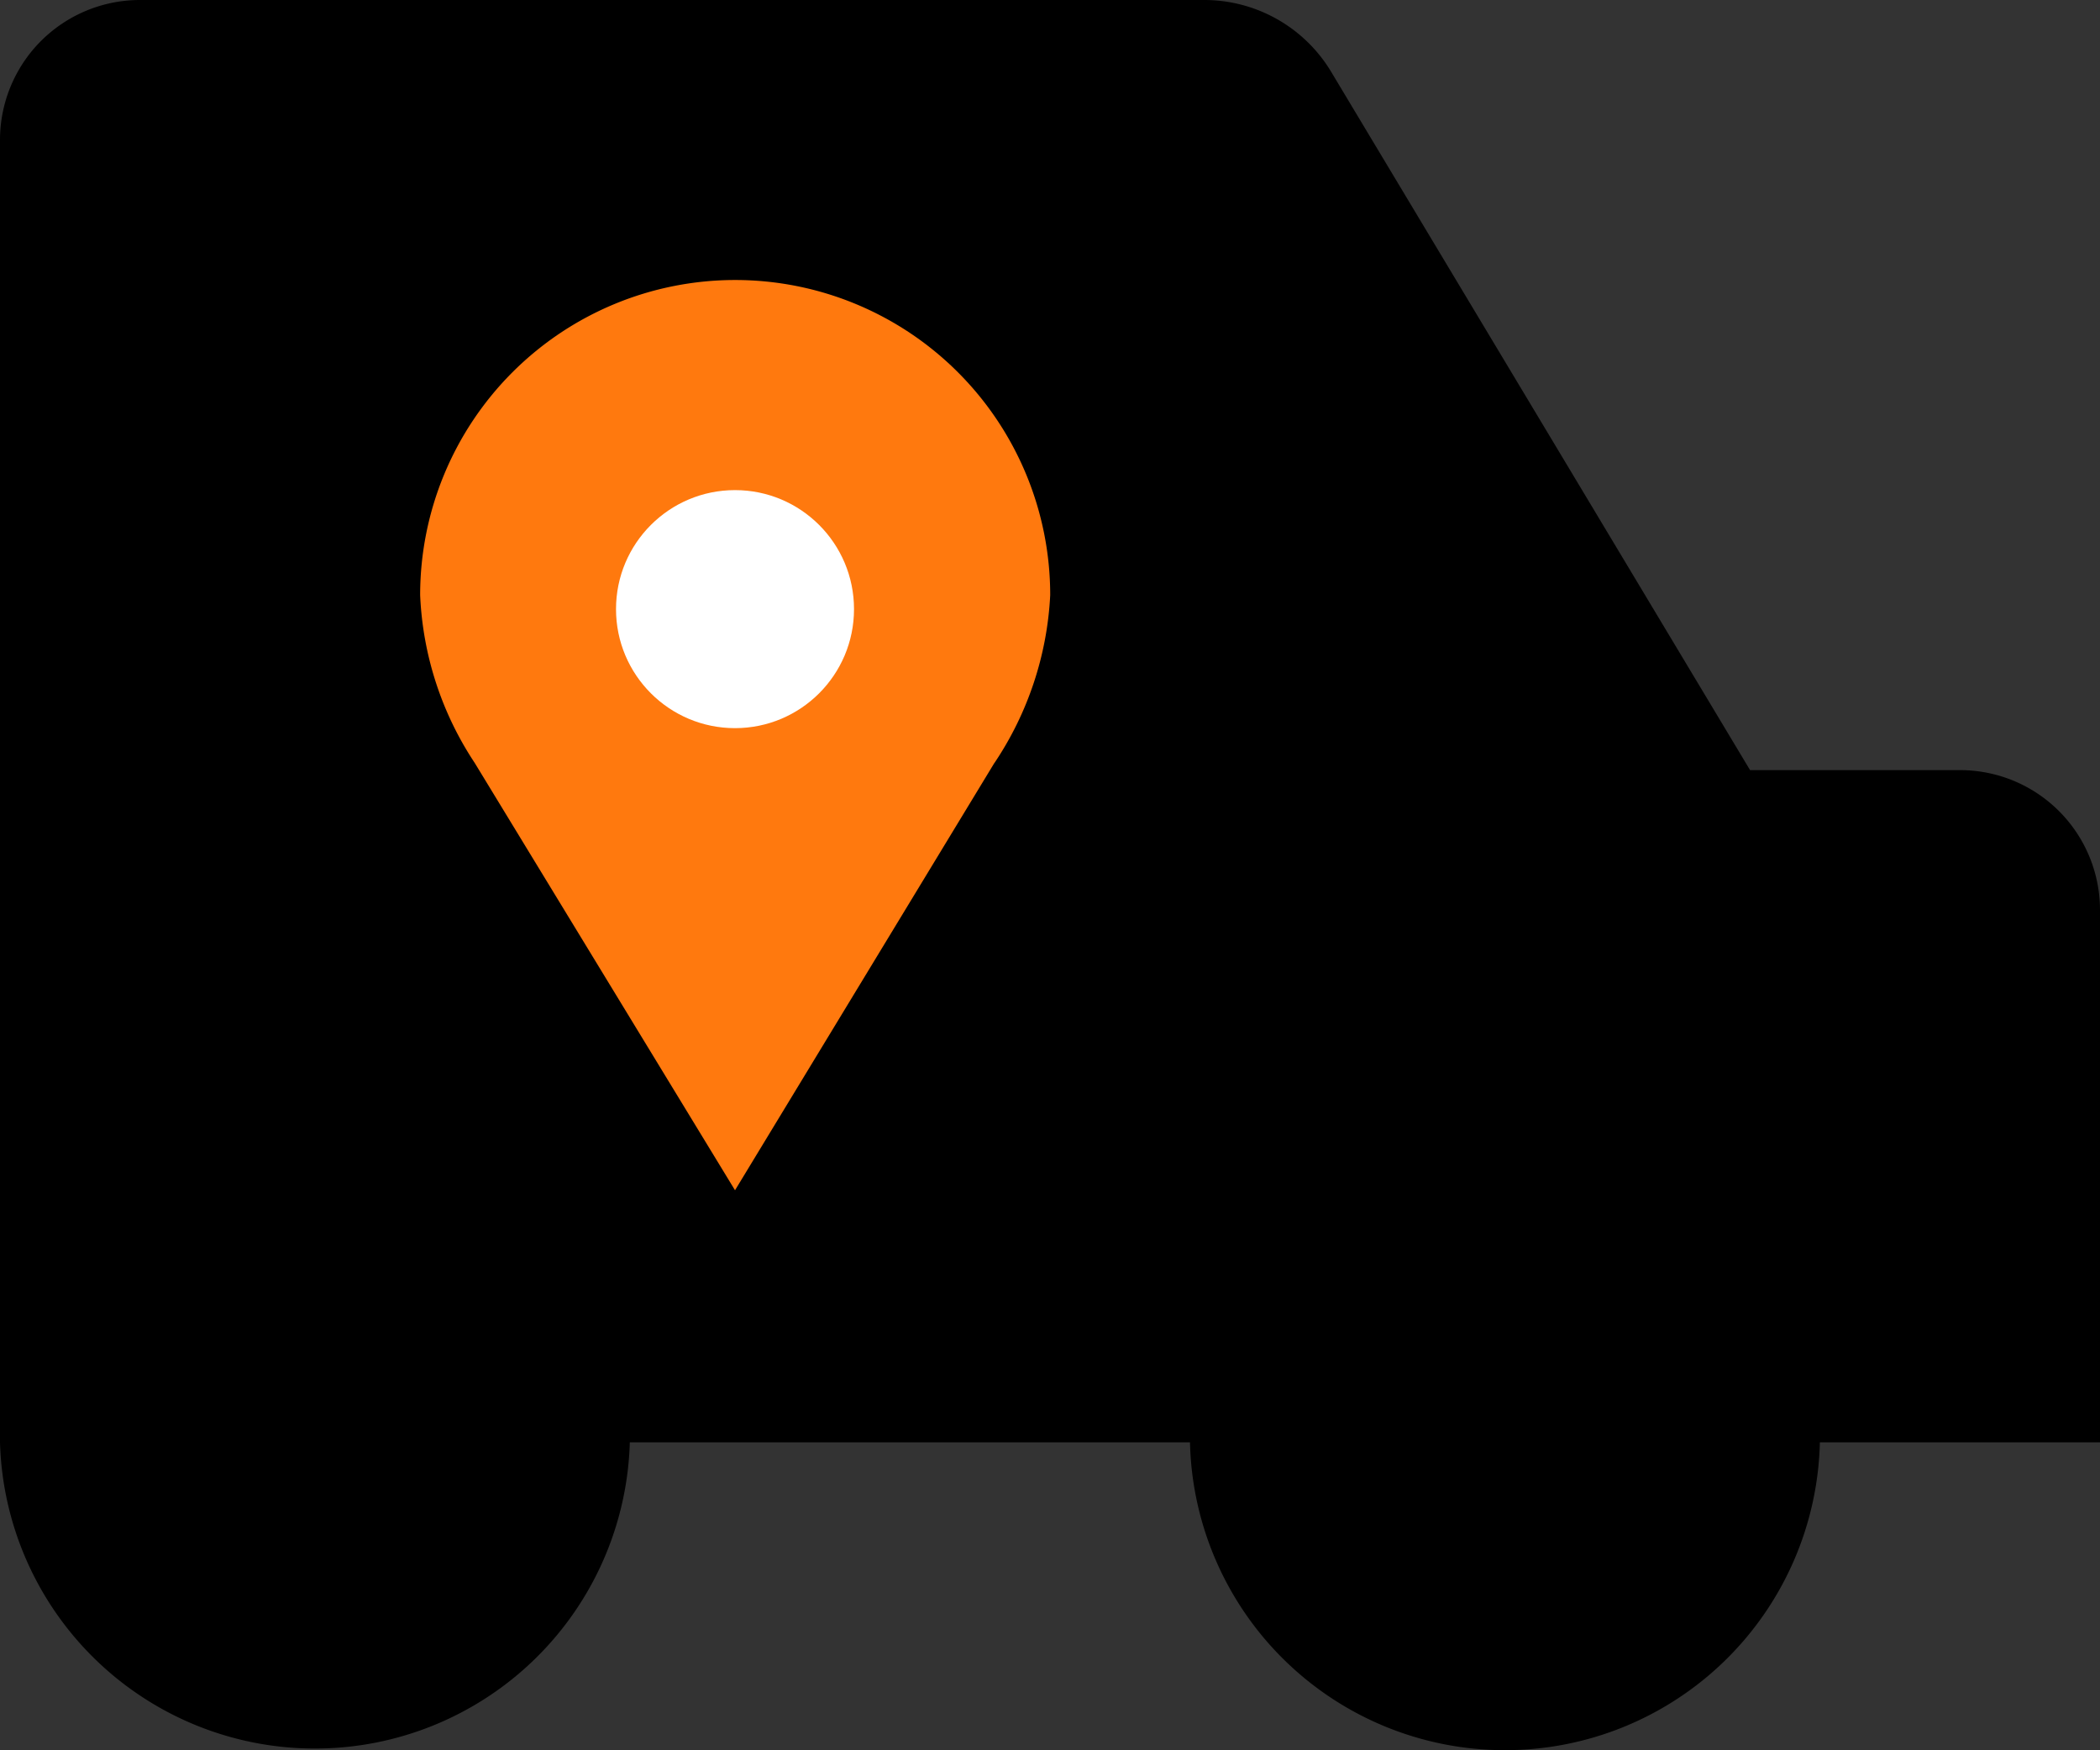
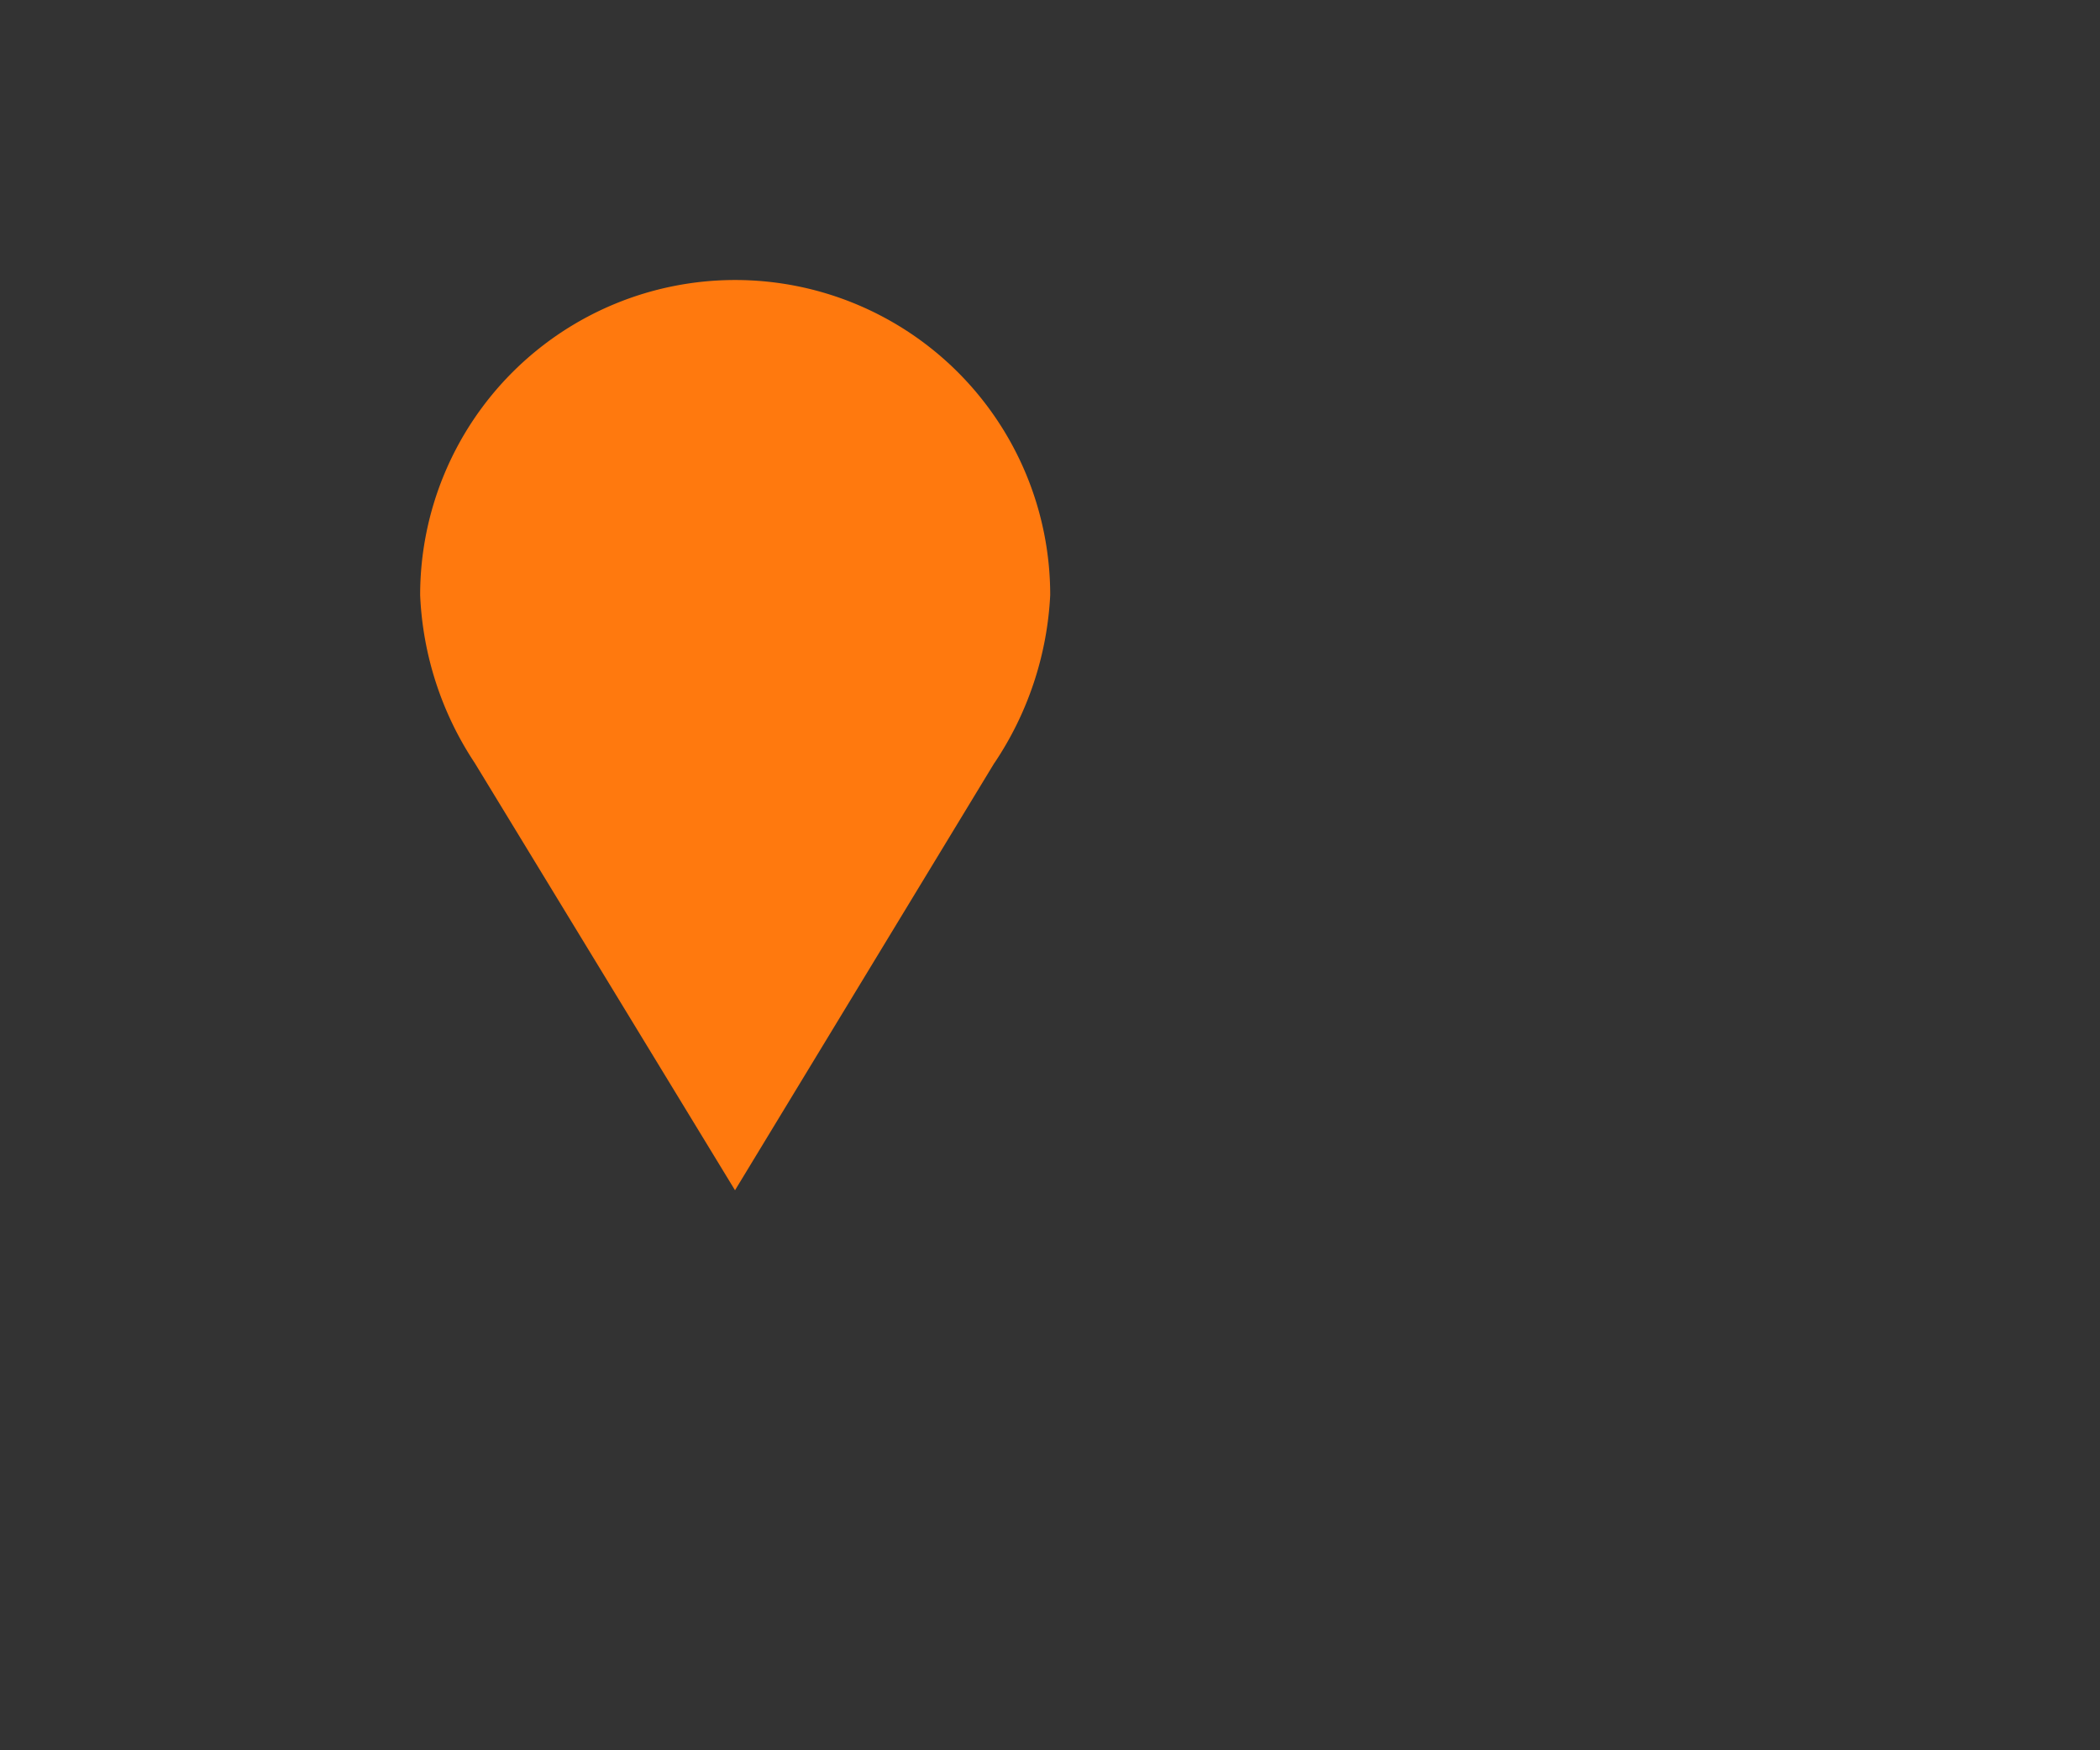
<svg xmlns="http://www.w3.org/2000/svg" width="25.271" height="21.058" viewBox="0 0 25.271 21.058">
  <rect x="0" y="0" width="25.271" height="21.058" fill="#333333" stroke="none" />
  <g id="Track_Order" data-name="Track Order" transform="translate(0 0)">
-     <path id="Path_425655" data-name="Path 425655" d="M23.587,9.266H21.06L16.031.884A1.782,1.782,0,0,0,14.489,0H1.689A1.684,1.684,0,0,0,0,1.681V17.354a3.791,3.791,0,0,0,7.579,0H14.32a3.791,3.791,0,0,0,7.58,0h3.371v-6.4a1.684,1.684,0,0,0-1.682-1.688Z" fill-rule="evenodd" />
    <path id="Path_425656" data-name="Path 425656" d="M11.966,9.18,8.845,14.321,5.713,9.18a3.958,3.958,0,0,1-.657-2.02,3.791,3.791,0,1,1,7.582,0,3.977,3.977,0,0,1-.671,2.02Z" fill="#ff790e" fill-rule="evenodd" />
-     <circle id="Ellipse_18499" data-name="Ellipse 18499" cx="1.432" cy="1.432" r="1.432" transform="translate(7.413 5.897)" fill="#fff" />
  </g>
</svg>